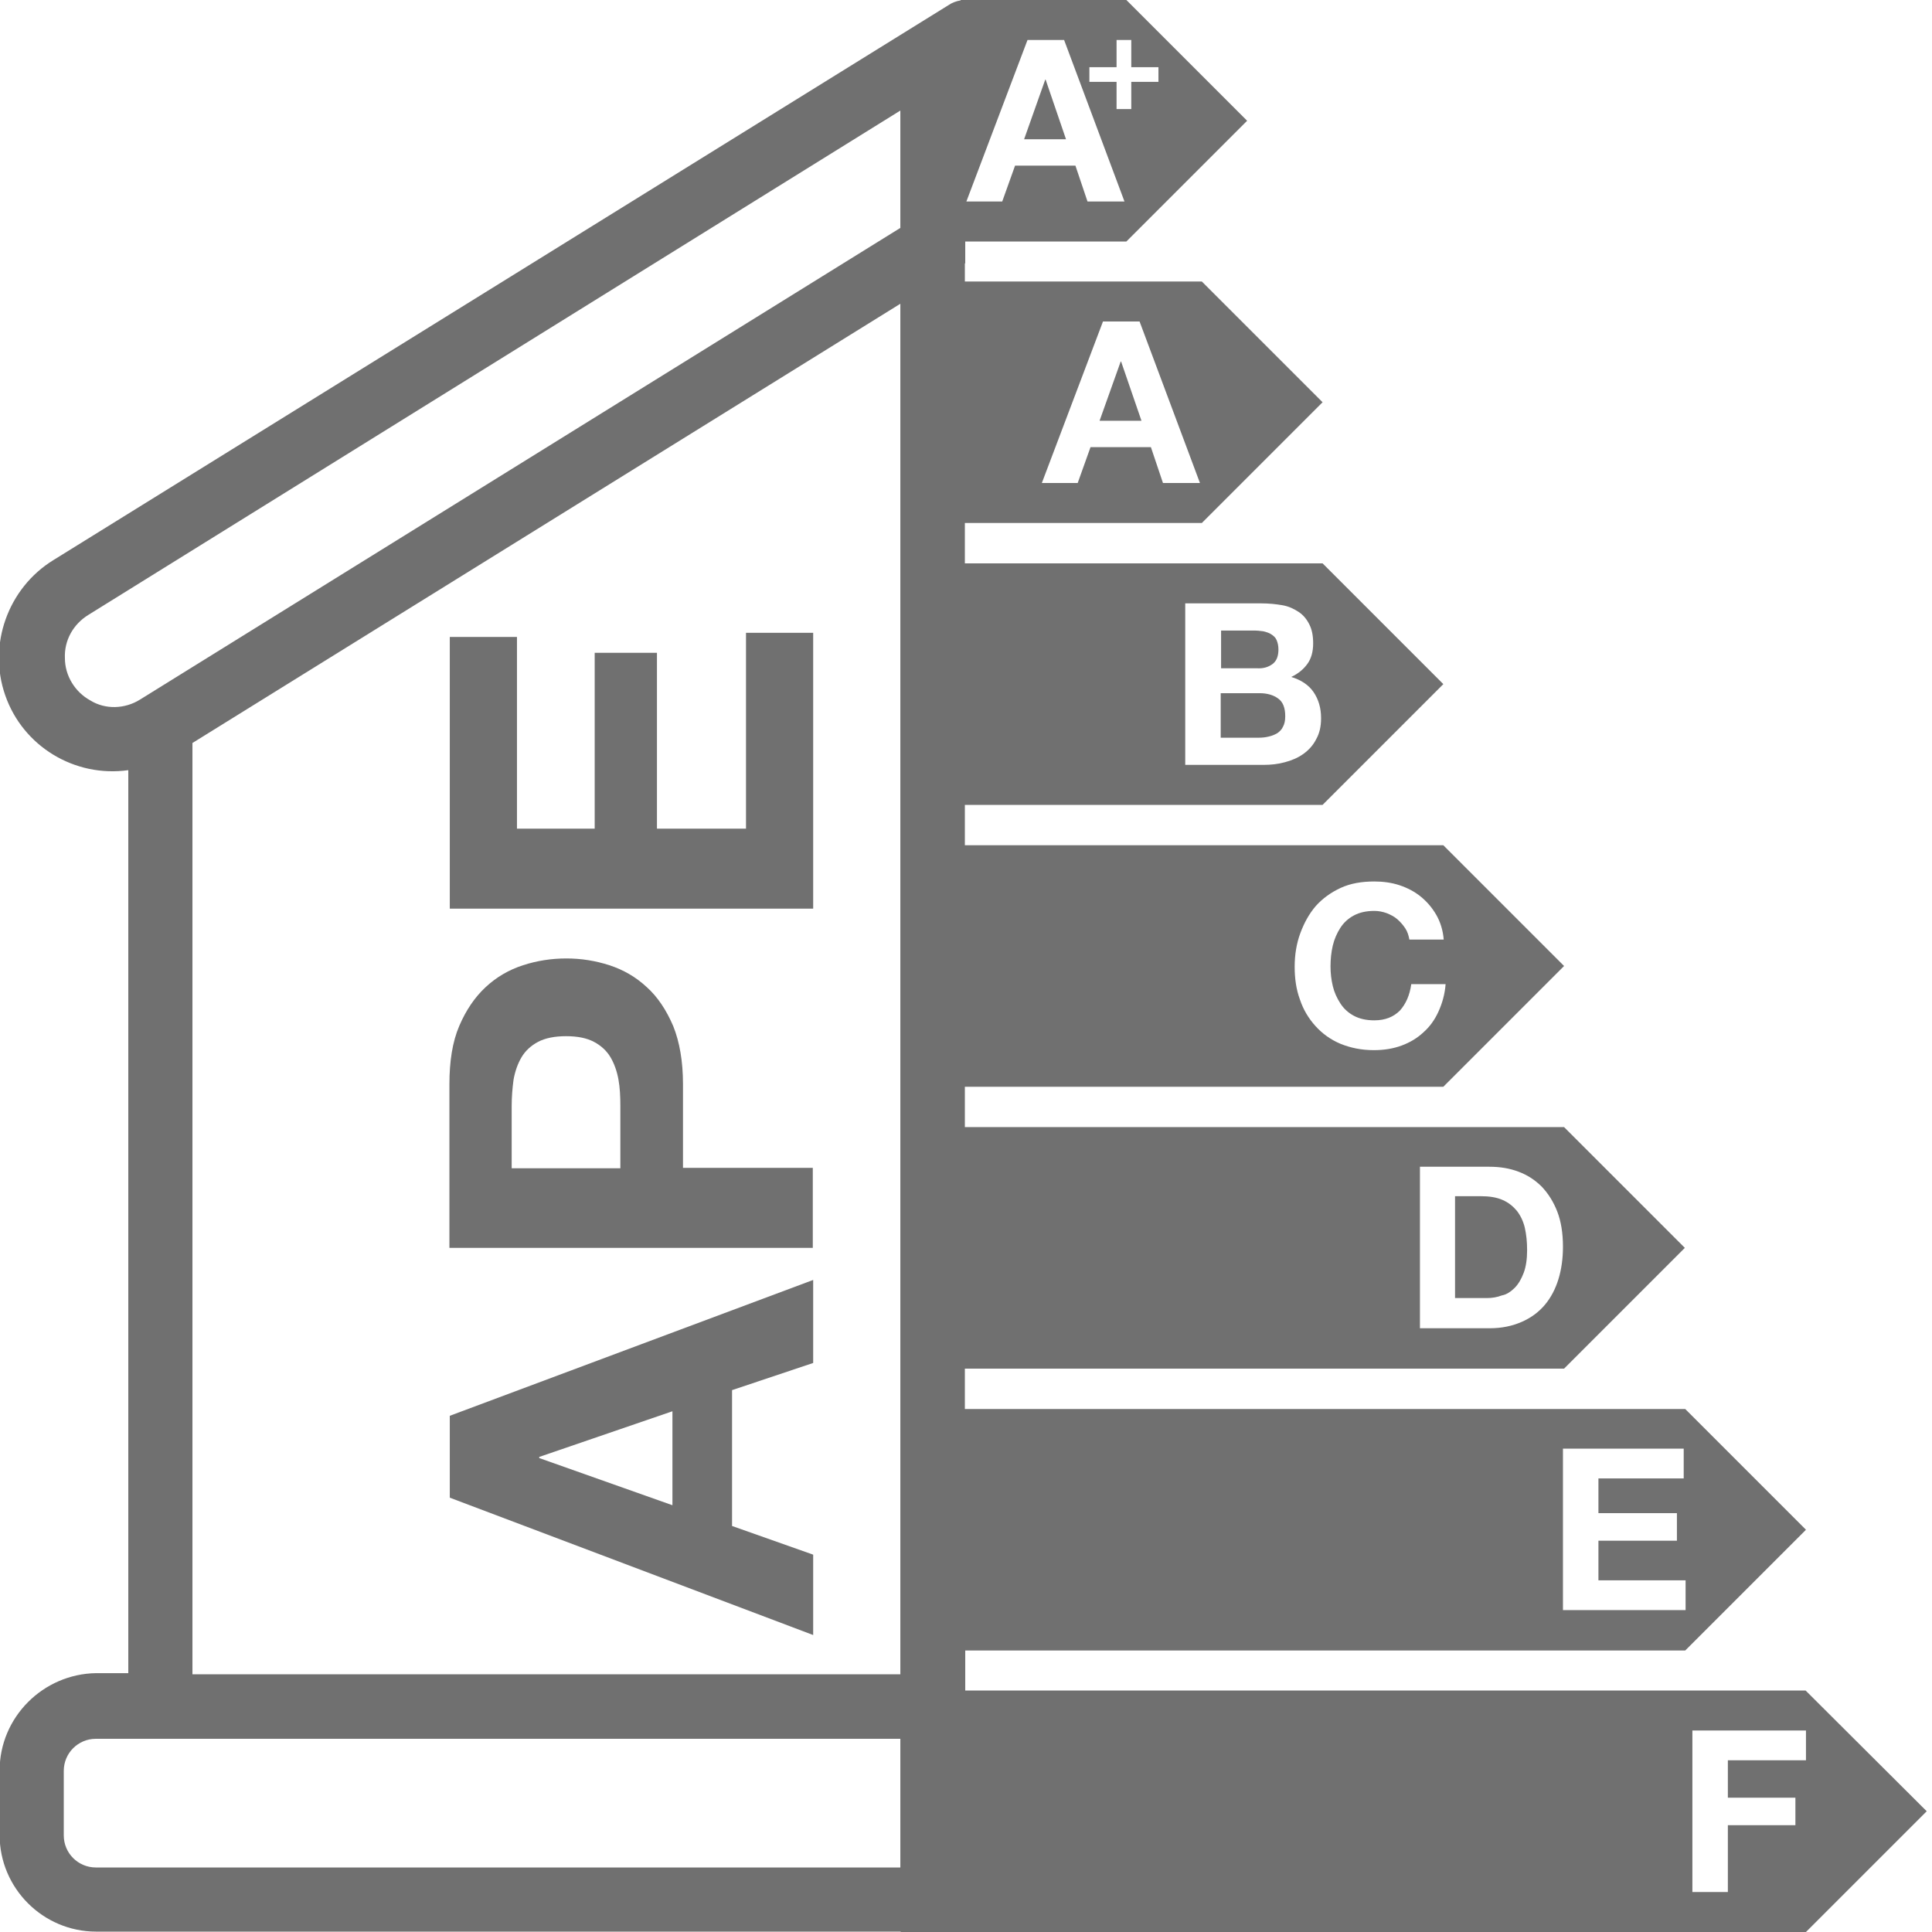
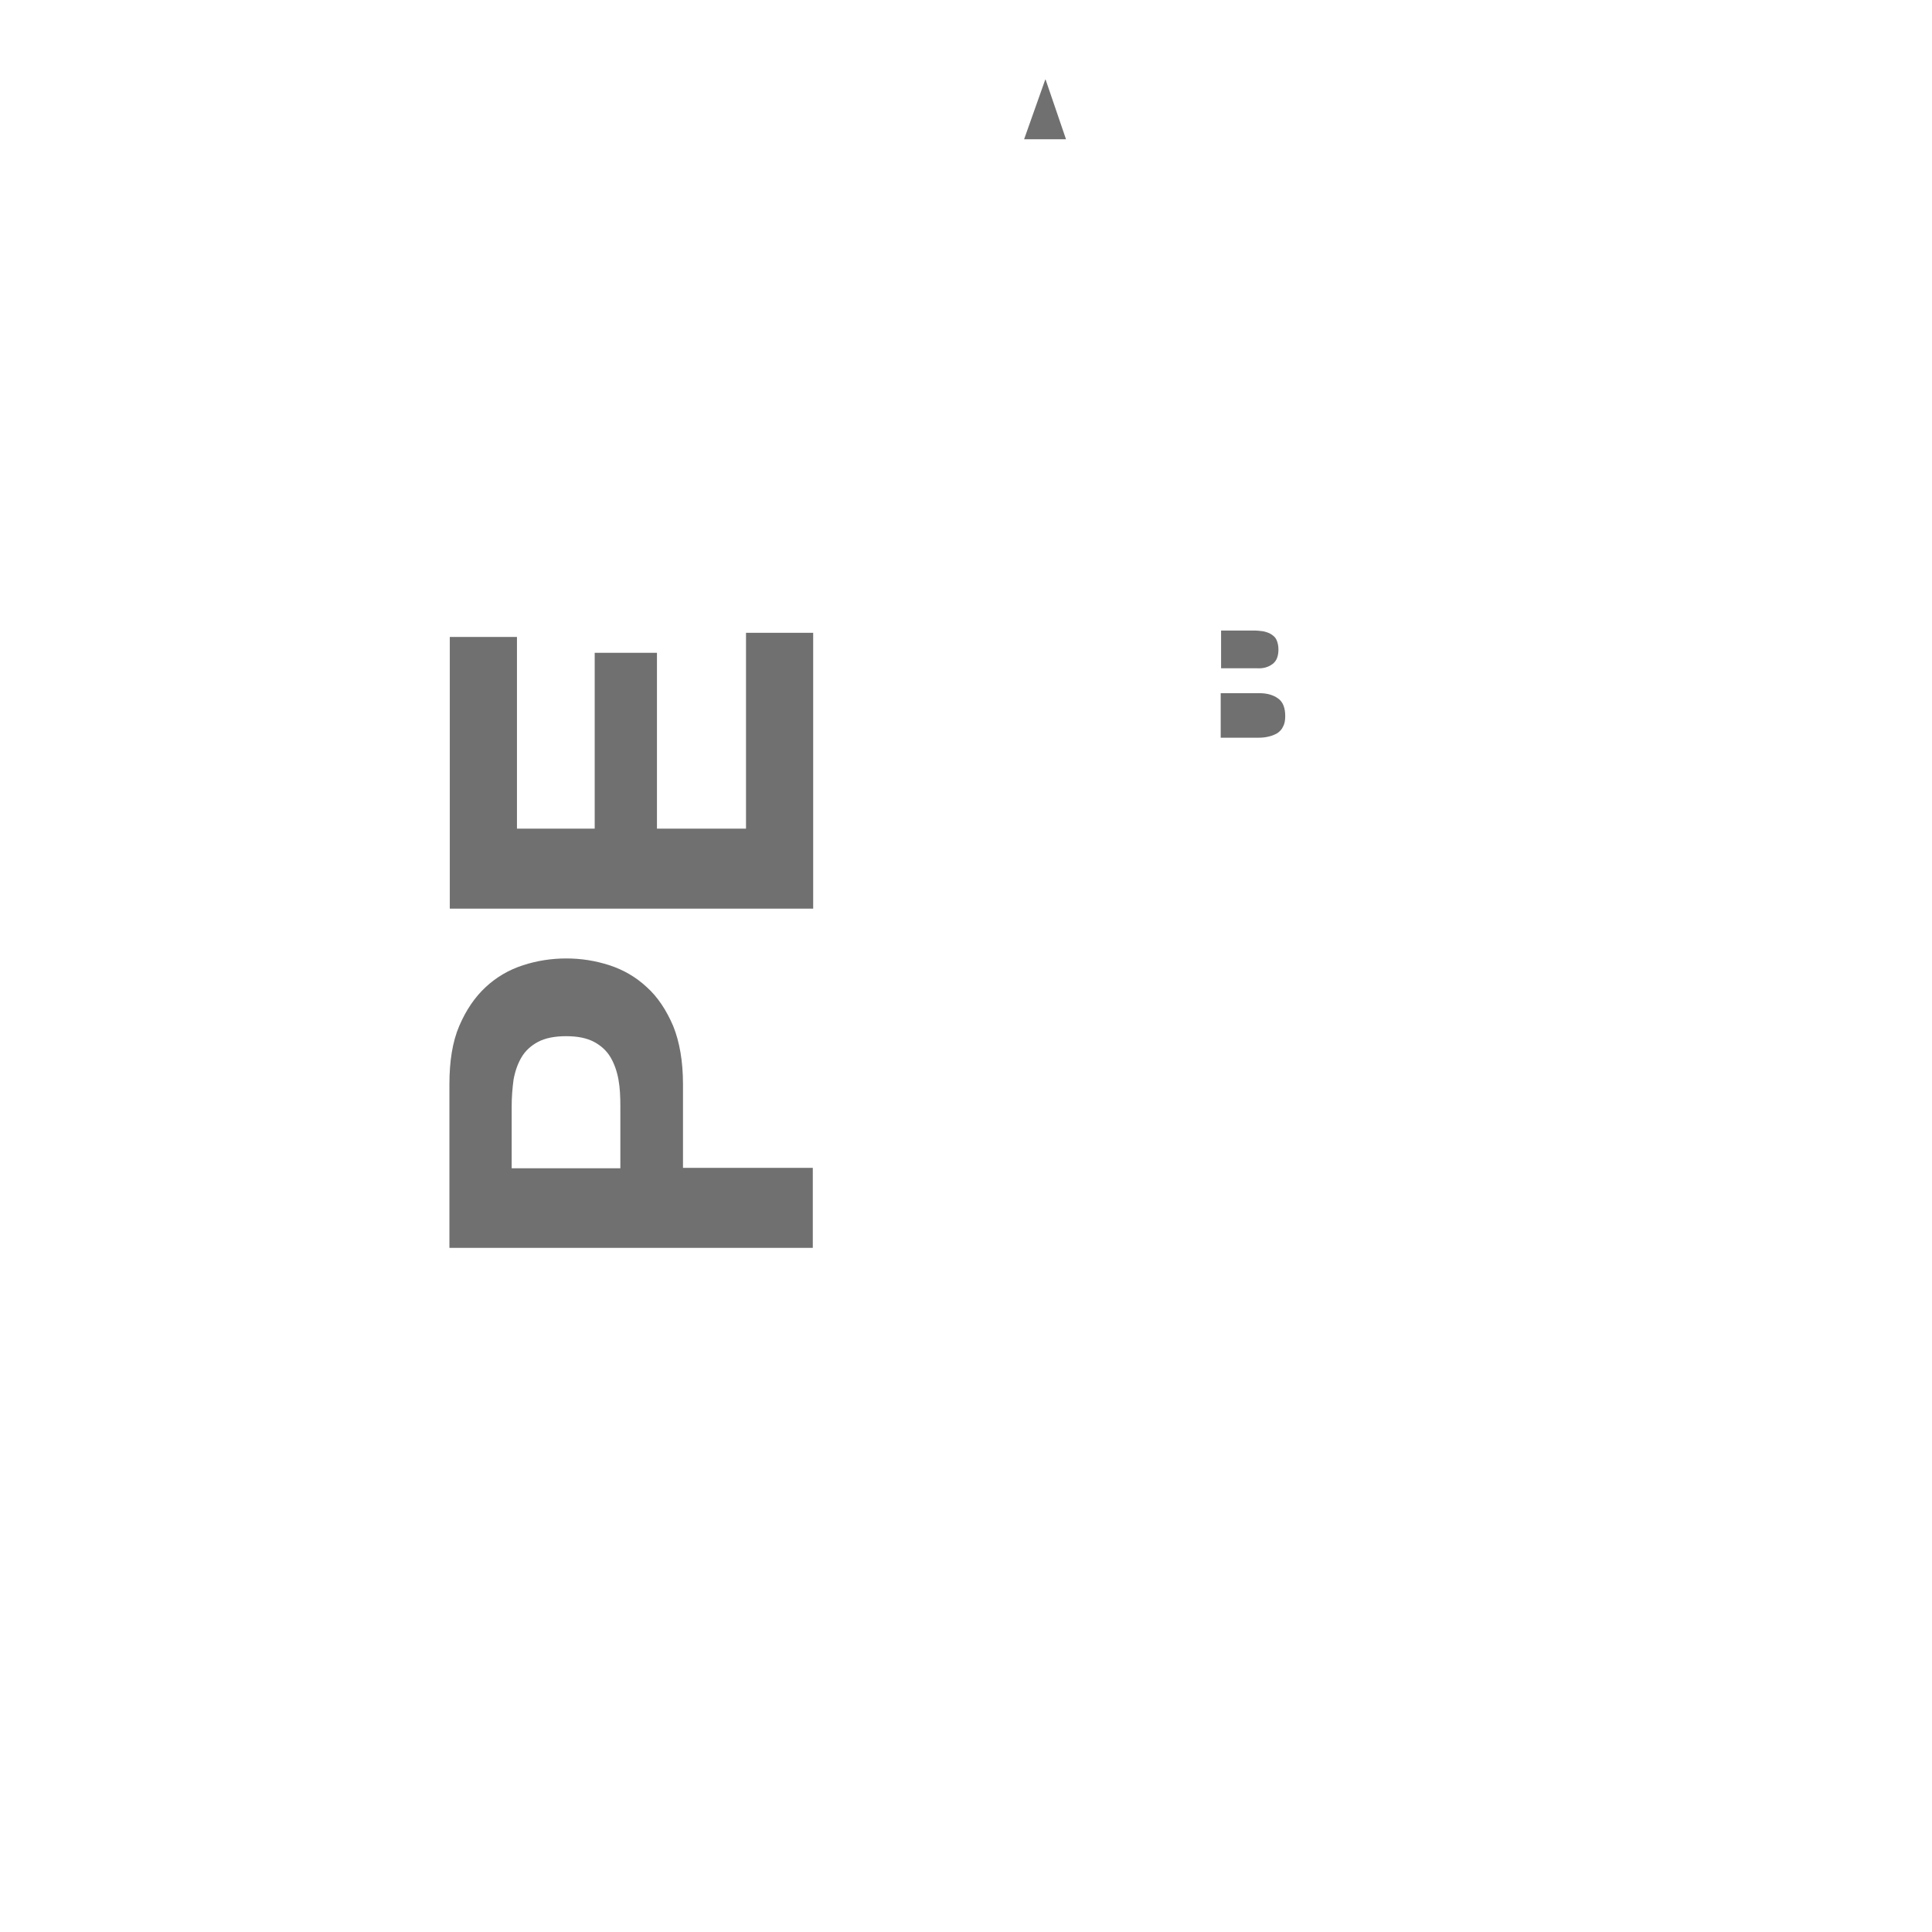
<svg xmlns="http://www.w3.org/2000/svg" version="1.1" id="Capa_1" x="0px" y="0px" viewBox="0 0 512 512" style="enable-background:new 0 0 512 512;" xml:space="preserve">
  <style type="text/css">
	.st0{fill:#707070;}
</style>
  <g>
-     <polygon class="st0" points="297.1,95.8 297,95.8 291.4,111.5 302.5,111.5  " />
    <polygon class="st0" points="277.1,21.1 277,21.1 271.4,36.9 282.5,36.9  " />
    <path class="st0" d="M337.2,176c1.1-0.8,1.6-2.1,1.6-3.9c0-1-0.2-1.8-0.5-2.5s-0.8-1.1-1.4-1.5c-0.6-0.4-1.3-0.6-2.1-0.8   c-0.8-0.1-1.6-0.2-2.4-0.2h-8.8v10h9.5C334.8,177.2,336.1,176.8,337.2,176z" />
    <path class="st0" d="M338.5,194.3c0.6-0.4,1.2-1,1.5-1.7c0.4-0.7,0.6-1.6,0.6-2.8c0-2.2-0.6-3.8-1.9-4.7c-1.2-0.9-2.9-1.4-4.9-1.4   h-10.3v11.8h10.1c0.9,0,1.8-0.1,2.6-0.3C337.1,195,337.8,194.7,338.5,194.3z" />
-     <path class="st0" d="M401.4,341.3c1-1,1.8-2.4,2.4-4c0.6-1.6,0.9-3.6,0.9-6c0-2.2-0.2-4.1-0.6-5.9c-0.4-1.7-1.1-3.2-2.1-4.5   c-1-1.2-2.2-2.2-3.8-2.9c-1.6-0.7-3.5-1-5.9-1h-6.7v27h8.4c1.4,0,2.7-0.2,4-0.7C399.2,343.1,400.4,342.3,401.4,341.3z" />
-     <path class="st0" d="M478.5,448H255.8l0-4.3v-6.3h190.8l32-32l-32-32H255.7v-10.7h158.8l32-32l-32-32H255.7V288h126.8l32-32l-32-32   H255.7v-10.7h94.8l32-32l-32-32h-94.8v-10.7h62.8l32-32l-32-32h-62.8v-4.8l0.1,0V64h42.7l32-32l-32-32h-43.9v0.1   c-1.2,0.2-2.3,0.6-3.3,1.3L14.2,148.4c-12.1,7.4-17.5,22.5-12.8,35.9c4.7,13.5,18.4,21.8,32.6,19.8v239.3h-8.5   c-14.1,0.2-25.6,11.7-25.6,25.8v17.1c0,14.1,11.5,25.6,25.6,25.6h213.2v0.1h239.9l32-32L478.5,448z M414.2,383.9h32v7.9h-22.6v9.2   h20.8v7.3h-20.8v10.5h23.1v7.9h-32.5V383.9z M376.2,309.2h18.5c2.8,0,5.3,0.4,7.7,1.3s4.4,2.2,6.2,4c1.7,1.8,3.1,4,4.1,6.6   c1,2.6,1.5,5.7,1.5,9.3c0,3.1-0.4,6-1.2,8.6s-2,4.9-3.6,6.8c-1.6,1.9-3.6,3.4-6.1,4.5s-5.3,1.7-8.5,1.7h-18.5V309.2z M344.6,247.3   c1-2.7,2.3-5.1,4.1-7.2c1.8-2,4-3.6,6.6-4.8c2.6-1.2,5.6-1.7,8.9-1.7c2.3,0,4.6,0.3,6.7,1c2.1,0.7,4,1.7,5.6,3   c1.6,1.3,3,2.9,4.1,4.8c1.1,1.9,1.8,4.1,2,6.6h-9.1c-0.2-1.1-0.5-2.1-1.1-3c-0.6-0.9-1.3-1.7-2.1-2.4c-0.8-0.7-1.8-1.2-2.8-1.6   c-1.1-0.4-2.2-0.6-3.3-0.6c-2.1,0-3.9,0.4-5.4,1.2c-1.5,0.8-2.7,1.9-3.6,3.3c-0.9,1.4-1.6,3-2,4.7s-0.6,3.6-0.6,5.5   c0,1.8,0.2,3.5,0.6,5.2c0.4,1.7,1.1,3.2,2,4.6c0.9,1.4,2.1,2.5,3.6,3.3c1.5,0.8,3.3,1.2,5.4,1.2c2.9,0,5.1-0.9,6.8-2.6   c1.6-1.8,2.6-4.1,3-7h9.1c-0.2,2.7-0.9,5.1-1.9,7.3c-1,2.2-2.3,4-4,5.5c-1.6,1.5-3.6,2.7-5.8,3.5c-2.2,0.8-4.6,1.2-7.3,1.2   c-3.3,0-6.2-0.6-8.9-1.7c-2.6-1.1-4.8-2.7-6.6-4.7c-1.8-2-3.2-4.3-4.1-7c-1-2.7-1.4-5.6-1.4-8.7C343.1,253,343.6,250,344.6,247.3z    M314.1,159.9h20.2c2,0,3.9,0.2,5.6,0.5s3.1,1,4.3,1.8c1.2,0.8,2.1,1.9,2.8,3.3c0.7,1.4,1,3,1,5c0,2.2-0.5,4-1.5,5.4   s-2.4,2.6-4.3,3.5c2.6,0.8,4.6,2.1,5.9,4c1.3,1.9,2,4.2,2,6.9c0,2.2-0.4,4-1.3,5.6c-0.8,1.6-2,2.9-3.4,3.9c-1.4,1-3,1.7-4.9,2.2   c-1.8,0.5-3.7,0.7-5.6,0.7h-20.8V159.9z M292.3,85.2h9.7l16,42.8h-9.8l-3.2-9.5h-16l-3.4,9.5h-9.5L292.3,85.2z M288.7,17.8h7.2   v-7.2h3.9v7.2h7.2v3.9h-7.2v7.2h-3.9v-7.2h-7.2V17.8z M272.3,10.6h9.7l16,42.8h-9.8l-3.2-9.5h-16l-3.4,9.5h-9.5L272.3,10.6z    M238.6,494.9H25.4c-4.7,0-8.5-3.8-8.5-8.5v-17.1c0-4.7,3.8-8.5,8.5-8.5h213.2V494.9z M238.6,443.7H51V196.9L238.6,80.5V443.7z    M238.6,60.4l-201.5,125c-4,2.5-9.2,2.7-13.2,0.2c-4-2.2-6.7-6.5-6.7-11.2c-0.2-4.7,2.2-9,6.3-11.5L238.6,29.3V60.4z M457.9,466.5   v9.9h17.9v7.3h-17.9v17.7h-9.4v-42.8h30.1v7.9H457.9z" />
-     <path class="st0" d="M215.5,361.2v-22l-96.3,36v21.7l96.3,36.4V412l-21.5-7.6v-36L215.5,361.2z M178.2,398.9l-35.3-12.5v-0.3   l35.3-12.1V398.9z" />
    <path class="st0" d="M181,309.6v-22.3c0-6-0.9-11.2-2.6-15.4c-1.8-4.2-4.1-7.7-7-10.3c-2.9-2.7-6.2-4.6-9.9-5.8   c-3.7-1.2-7.5-1.8-11.4-1.8c-4,0-7.8,0.6-11.5,1.8c-3.7,1.2-7,3.1-9.9,5.8c-2.9,2.7-5.2,6.1-7,10.3s-2.6,9.4-2.6,15.4v43.4h96.3   v-21.2H181z M164.5,309.6h-28.9v-16.5c0-2.4,0.2-4.8,0.5-7c0.4-2.2,1.1-4.2,2.1-5.9c1-1.7,2.5-3.1,4.4-4.1c1.9-1,4.4-1.5,7.4-1.5   c3.1,0,5.5,0.5,7.4,1.5c1.9,1,3.4,2.4,4.4,4.1c1,1.7,1.7,3.7,2.1,5.9c0.4,2.2,0.5,4.6,0.5,7V309.6z" />
    <polygon class="st0" points="215.5,167.7 197.7,167.7 197.7,219.6 174.1,219.6 174.1,173 157.6,173 157.6,219.6 137,219.6    137,168.8 119.2,168.8 119.2,240.8 215.5,240.8  " />
  </g>
</svg>